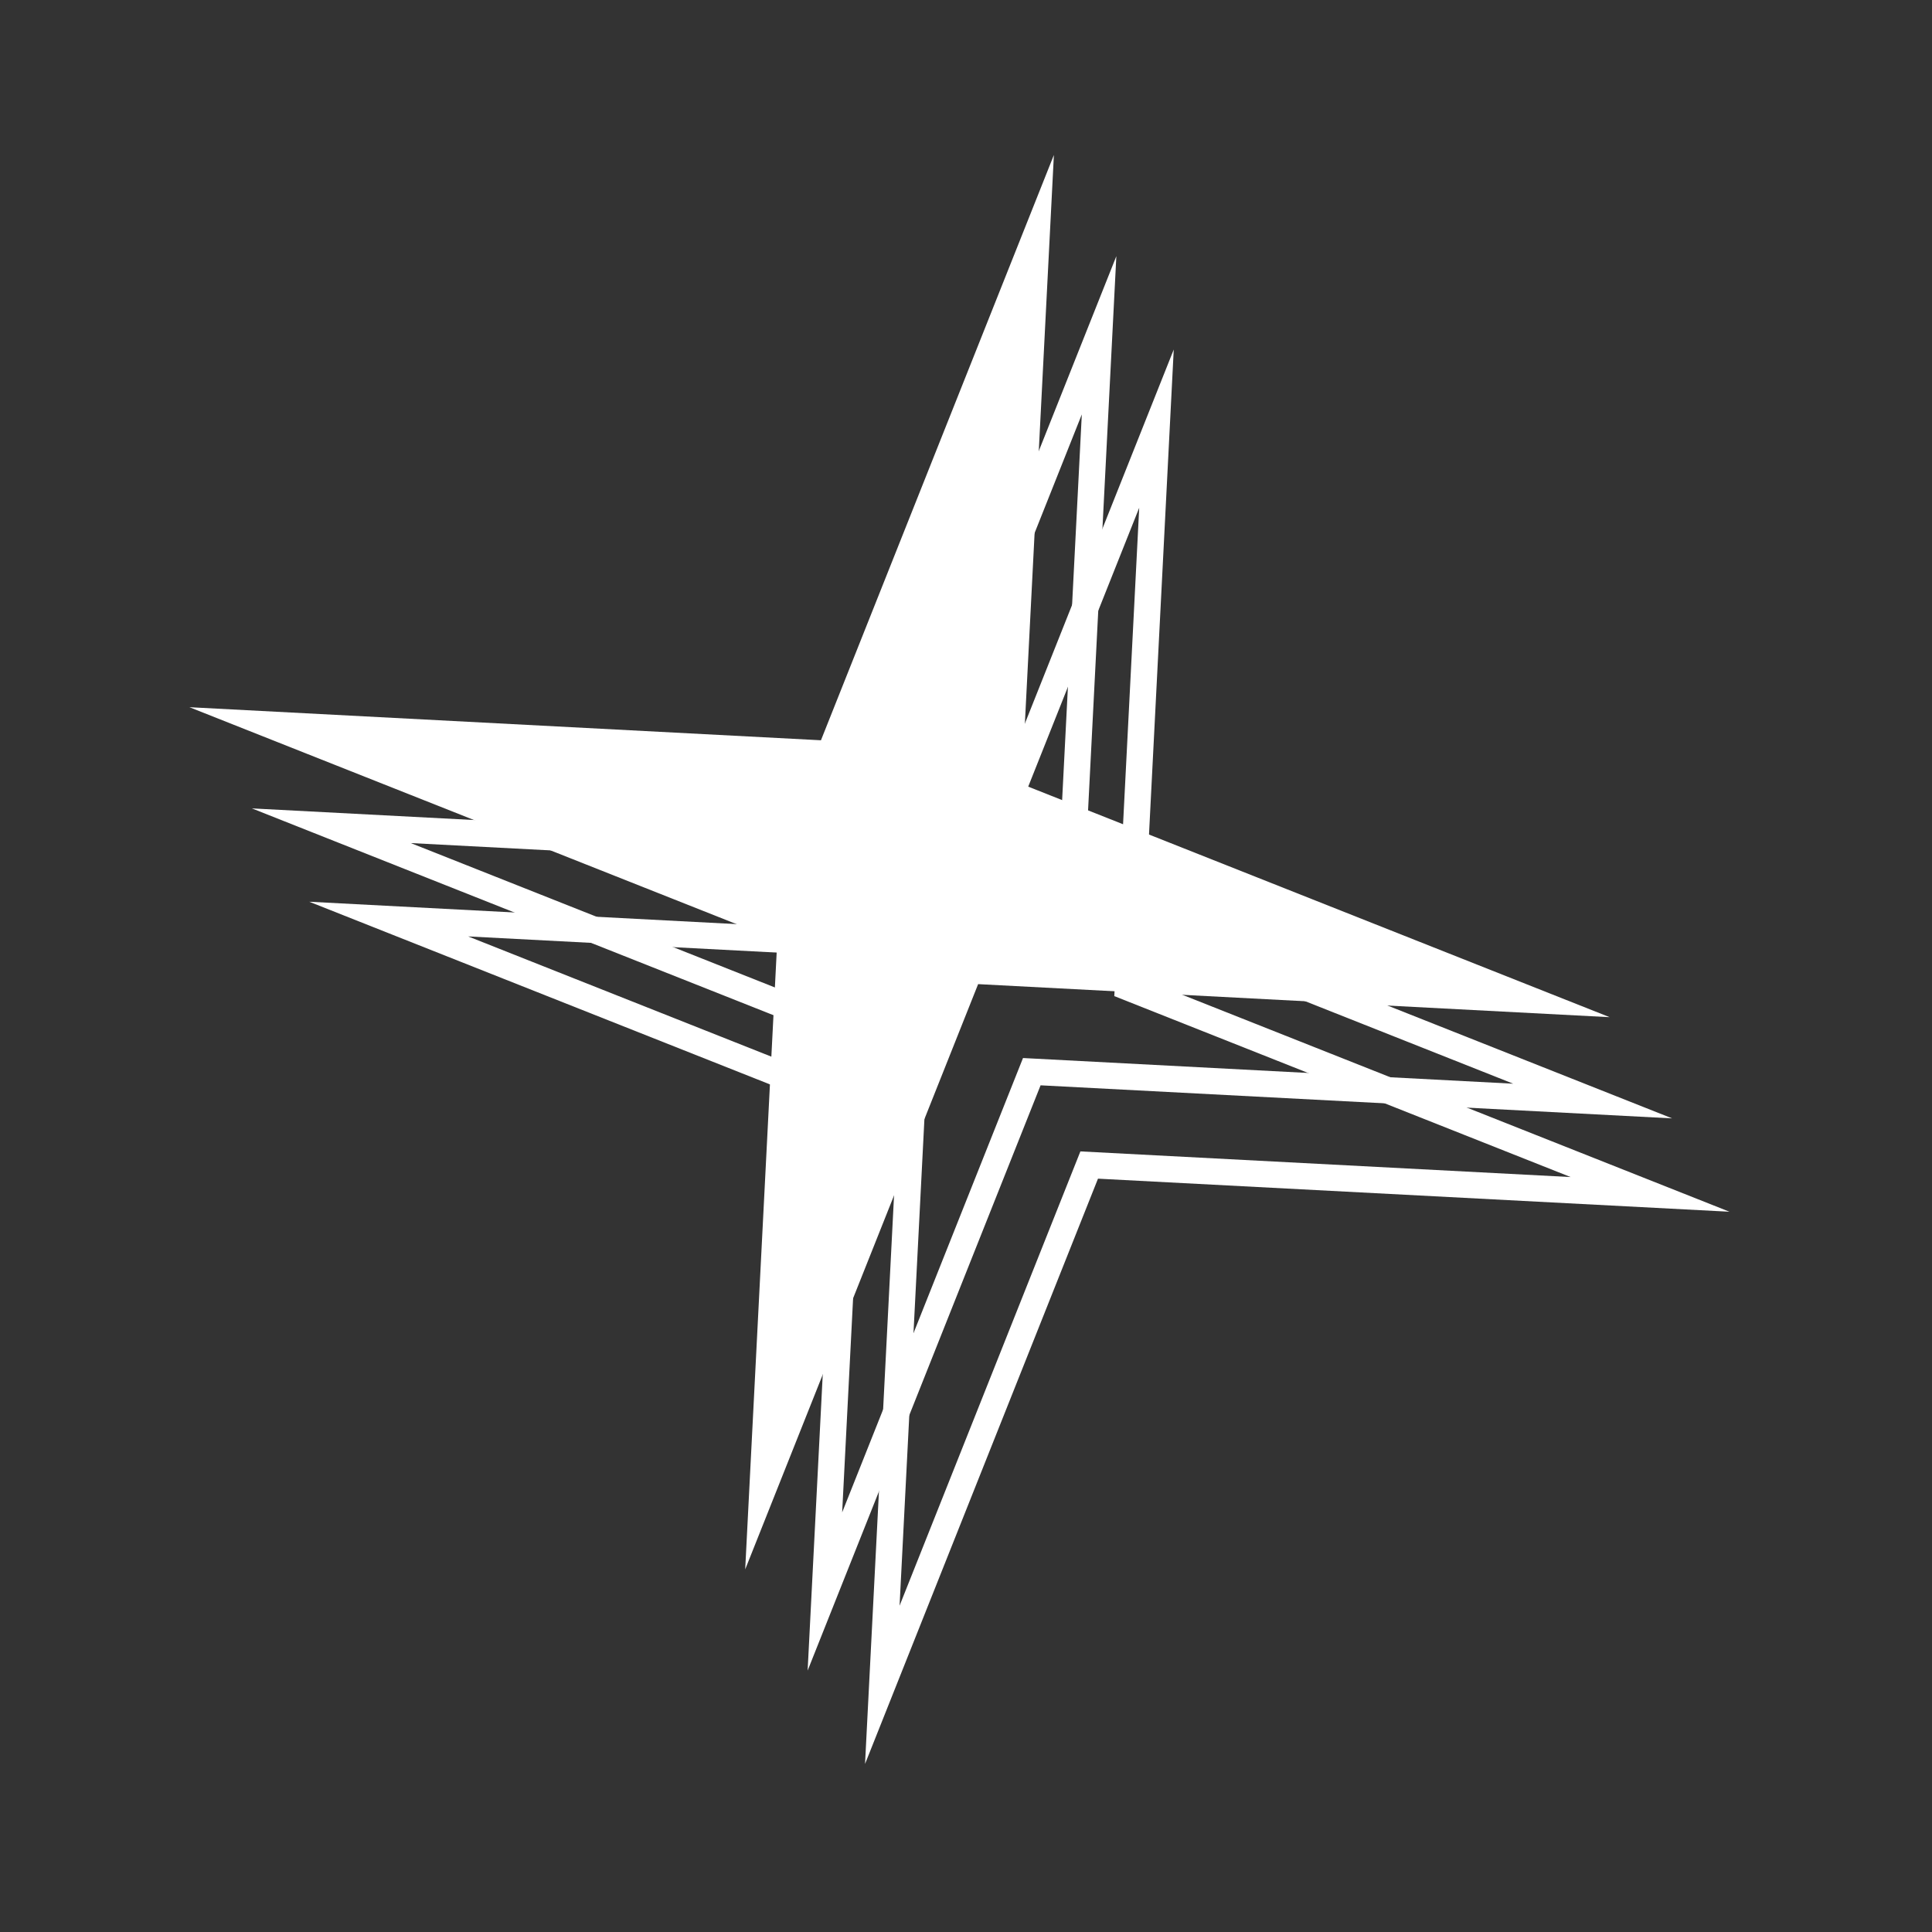
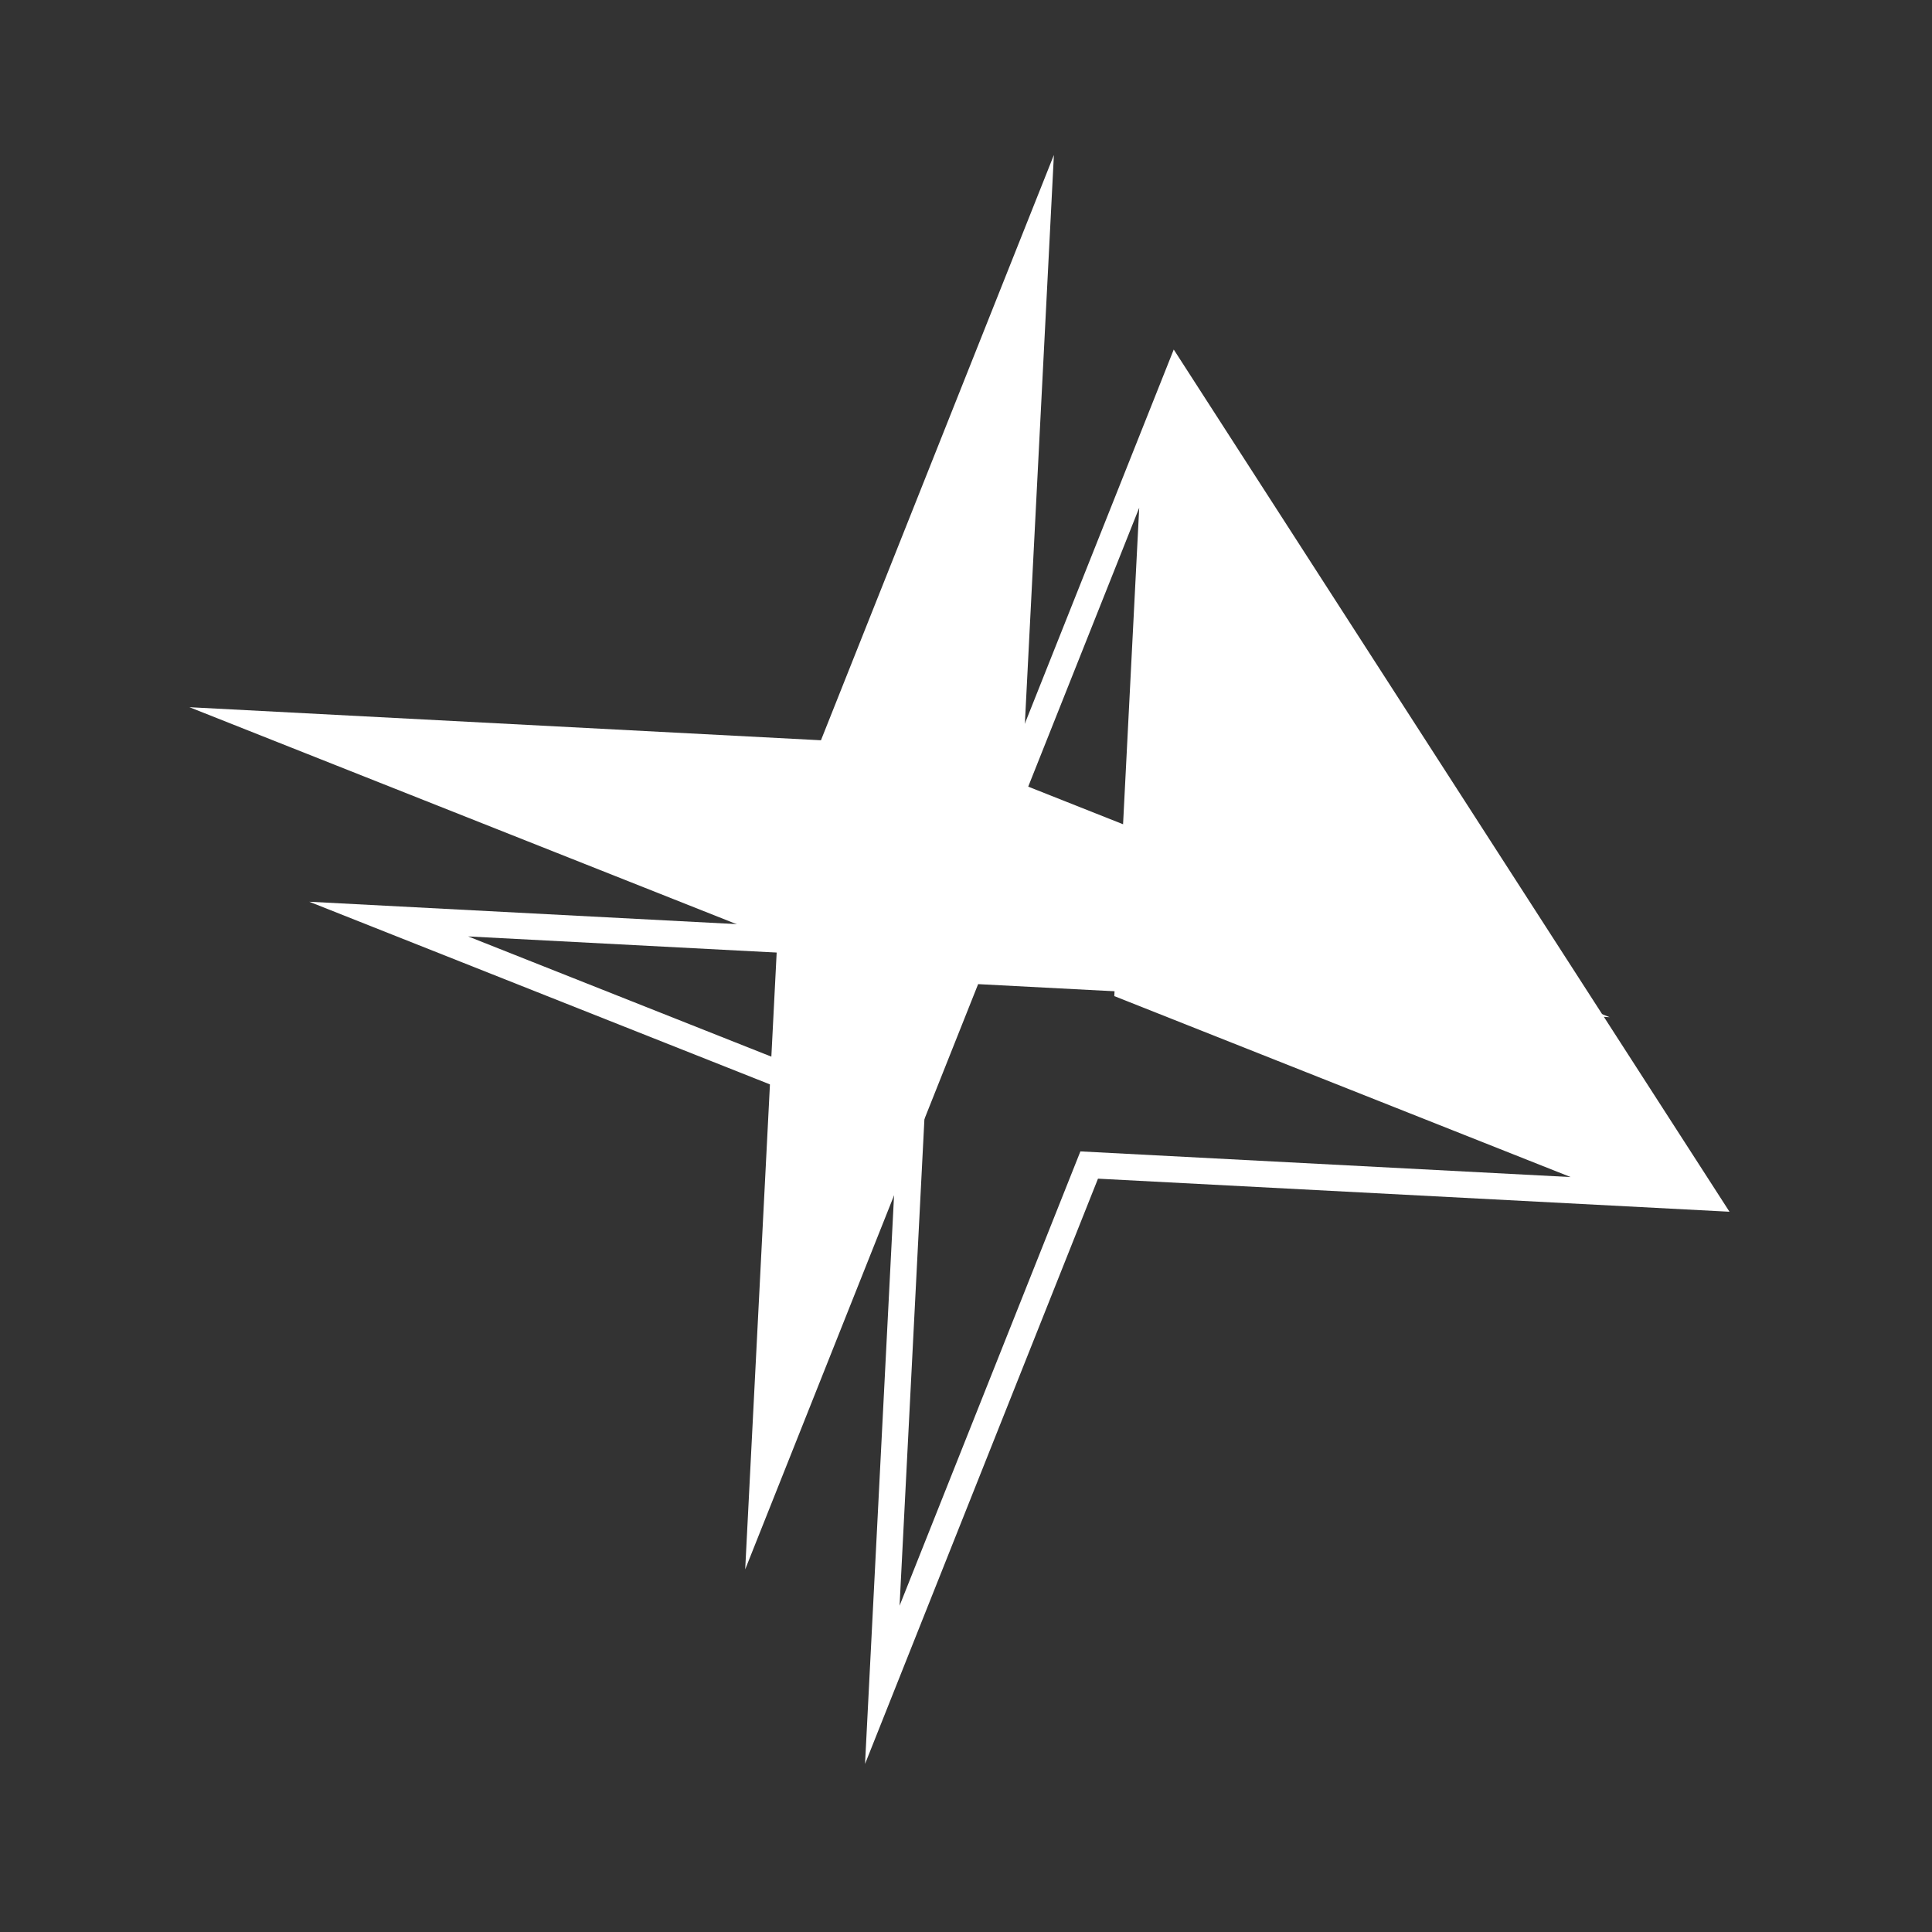
<svg xmlns="http://www.w3.org/2000/svg" width="104" height="104" viewBox="0 0 104 104" fill="none">
  <rect x="0" y="0" width="104" height="104" fill="#333333" stroke="none" />
-   <path fill-rule="evenodd" clip-rule="evenodd" d="M56.893 48.596L58.234 22.308L48.5 46.764L22.112 45.383L46.676 55.123L45.334 81.411L55.069 56.954L81.457 58.336L56.893 48.596ZM90.01 60.202L56.015 58.423L43.475 89.928L45.203 56.063L13.559 43.516L47.553 45.296L60.093 13.79L58.365 47.655L90.01 60.202Z" fill="white" />
-   <path fill-rule="evenodd" clip-rule="evenodd" d="M59.983 53.621L61.324 27.333L51.59 51.789L25.201 50.408L49.766 60.148L48.424 86.436L58.158 61.98L84.547 63.361L59.983 53.621ZM93.099 65.228L59.105 63.448L46.565 94.954L48.293 61.088L16.649 48.541L50.643 50.321L63.183 18.815L61.455 52.681L93.099 65.228Z" fill="white" />
+   <path fill-rule="evenodd" clip-rule="evenodd" d="M59.983 53.621L61.324 27.333L51.59 51.789L25.201 50.408L49.766 60.148L48.424 86.436L58.158 61.98L84.547 63.361L59.983 53.621ZM93.099 65.228L59.105 63.448L46.565 94.954L48.293 61.088L16.649 48.541L50.643 50.321L63.183 18.815L93.099 65.228Z" fill="white" />
  <path d="M56.731 8.343L55.003 42.208L86.648 54.755L52.653 52.976L40.114 84.481L41.842 50.616L10.197 38.069L44.192 39.849L56.731 8.343Z" fill="white" />
</svg>